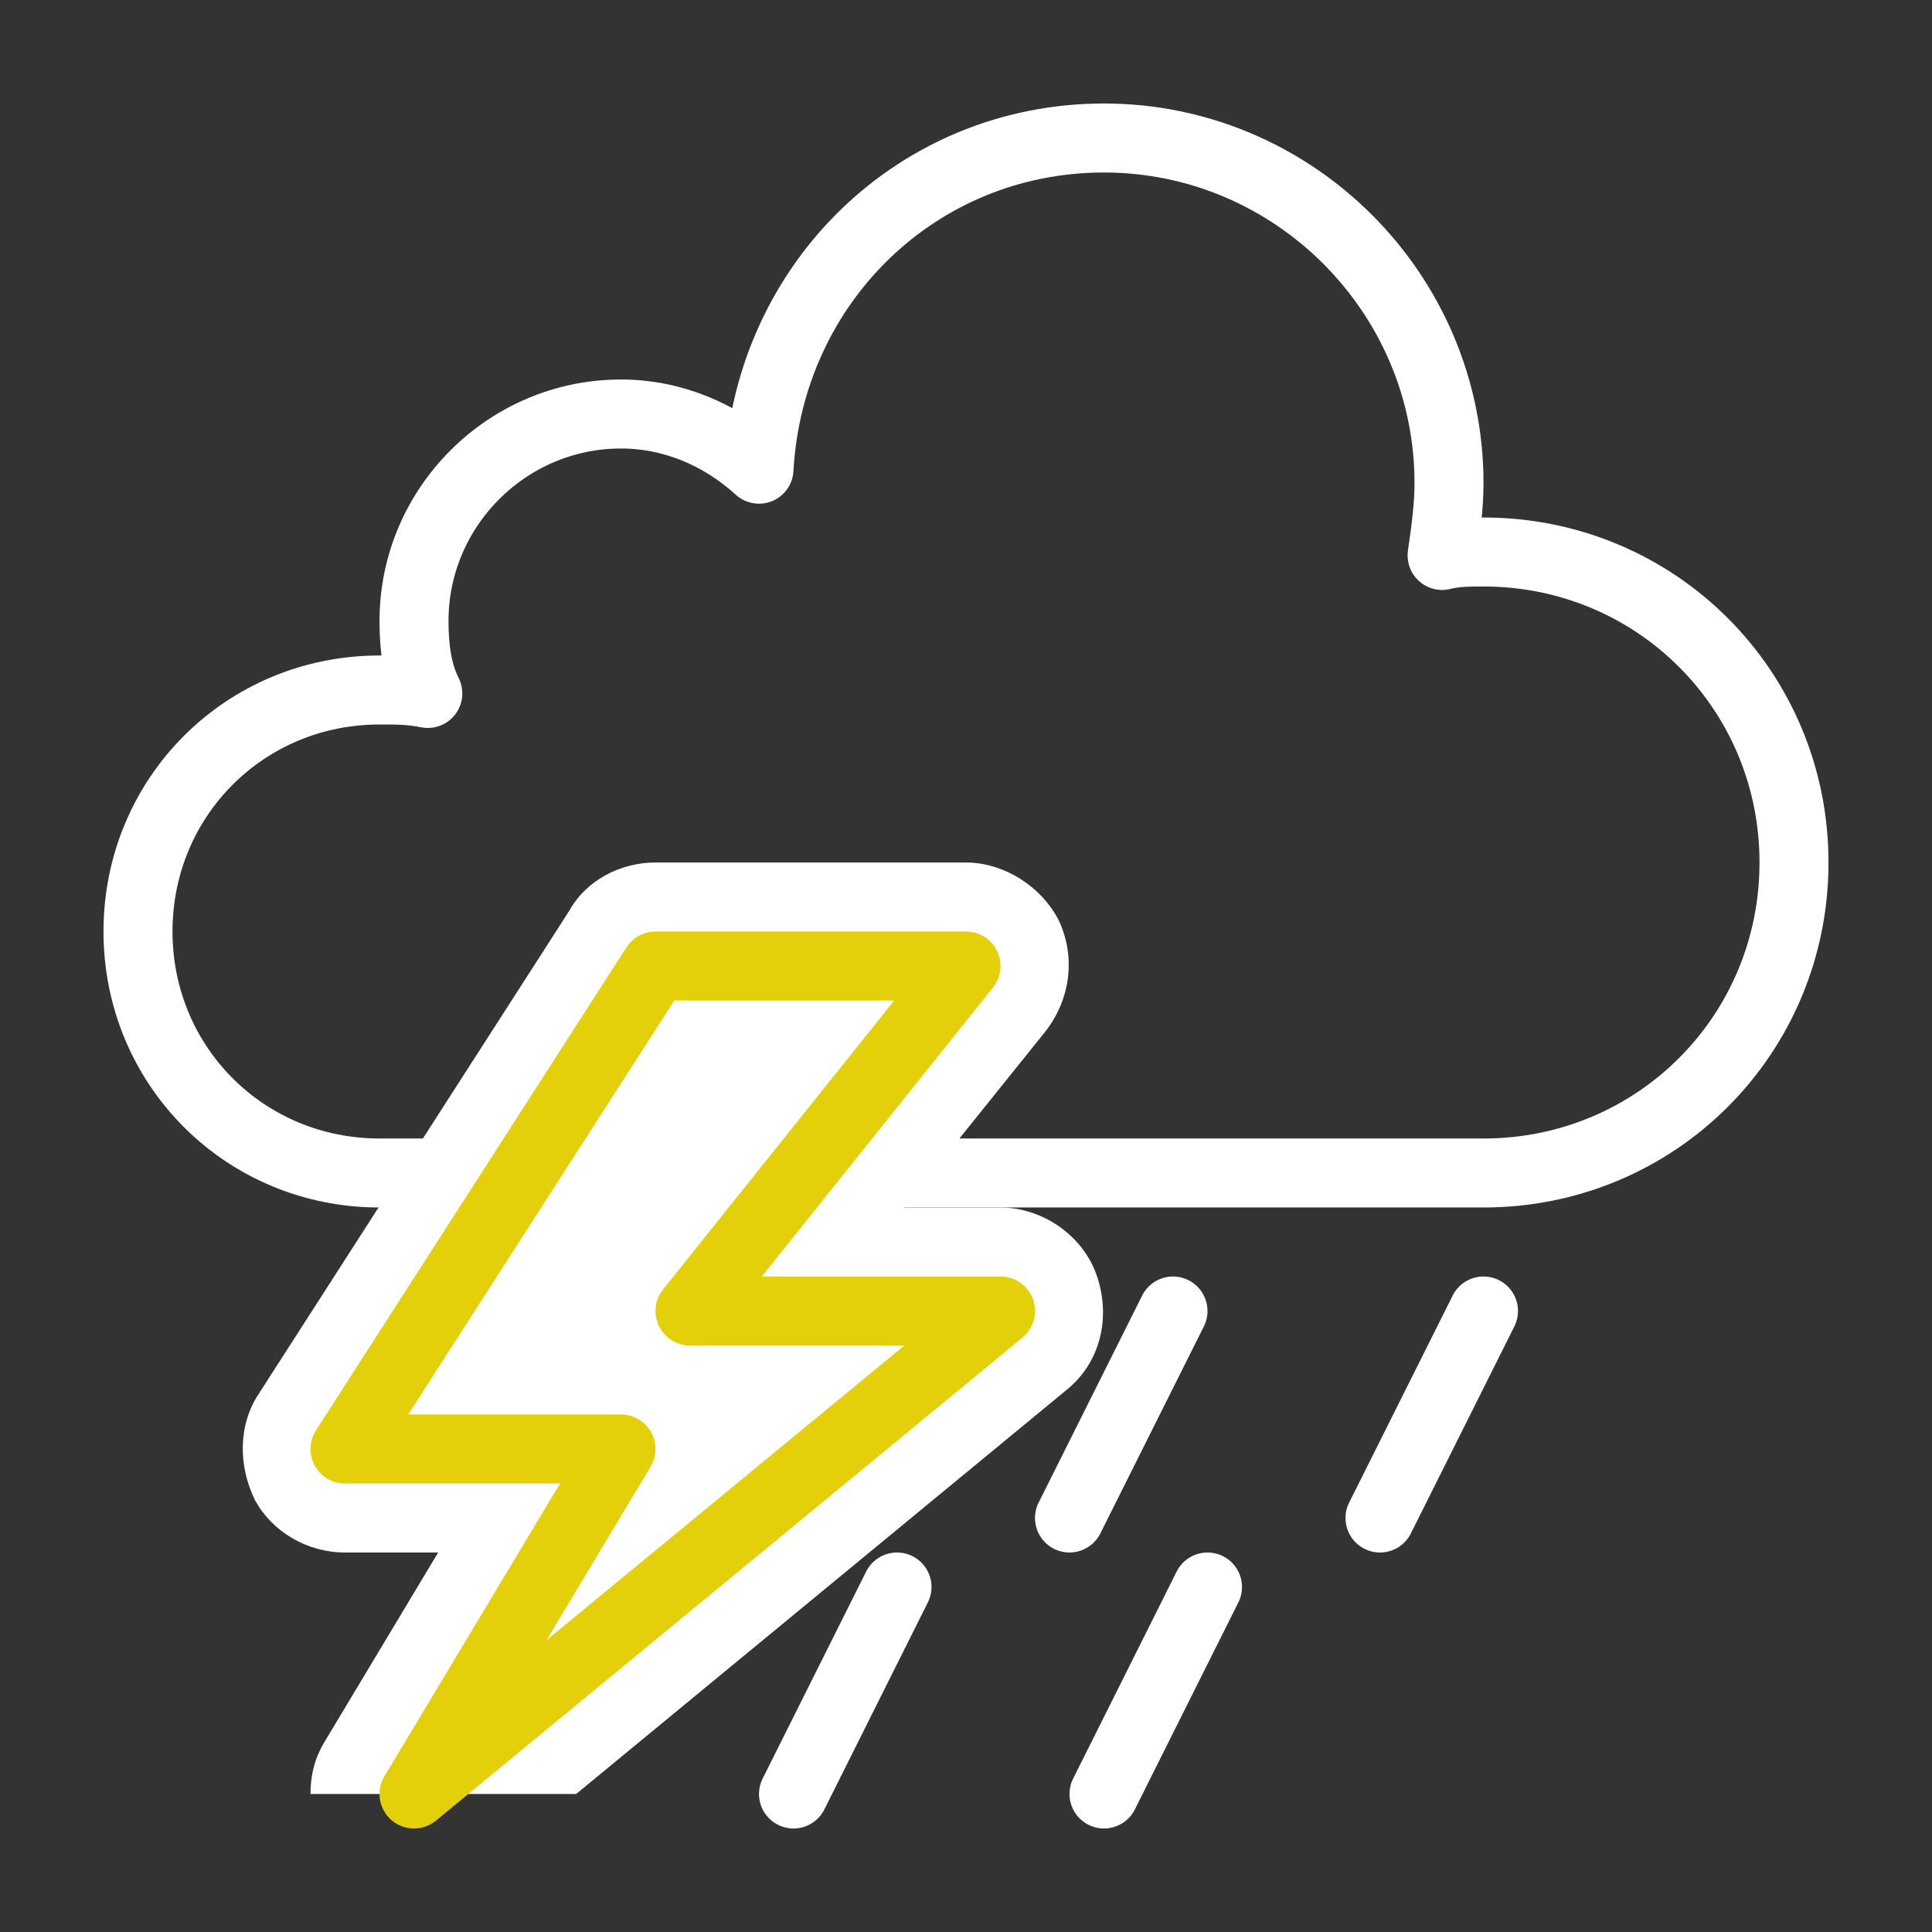
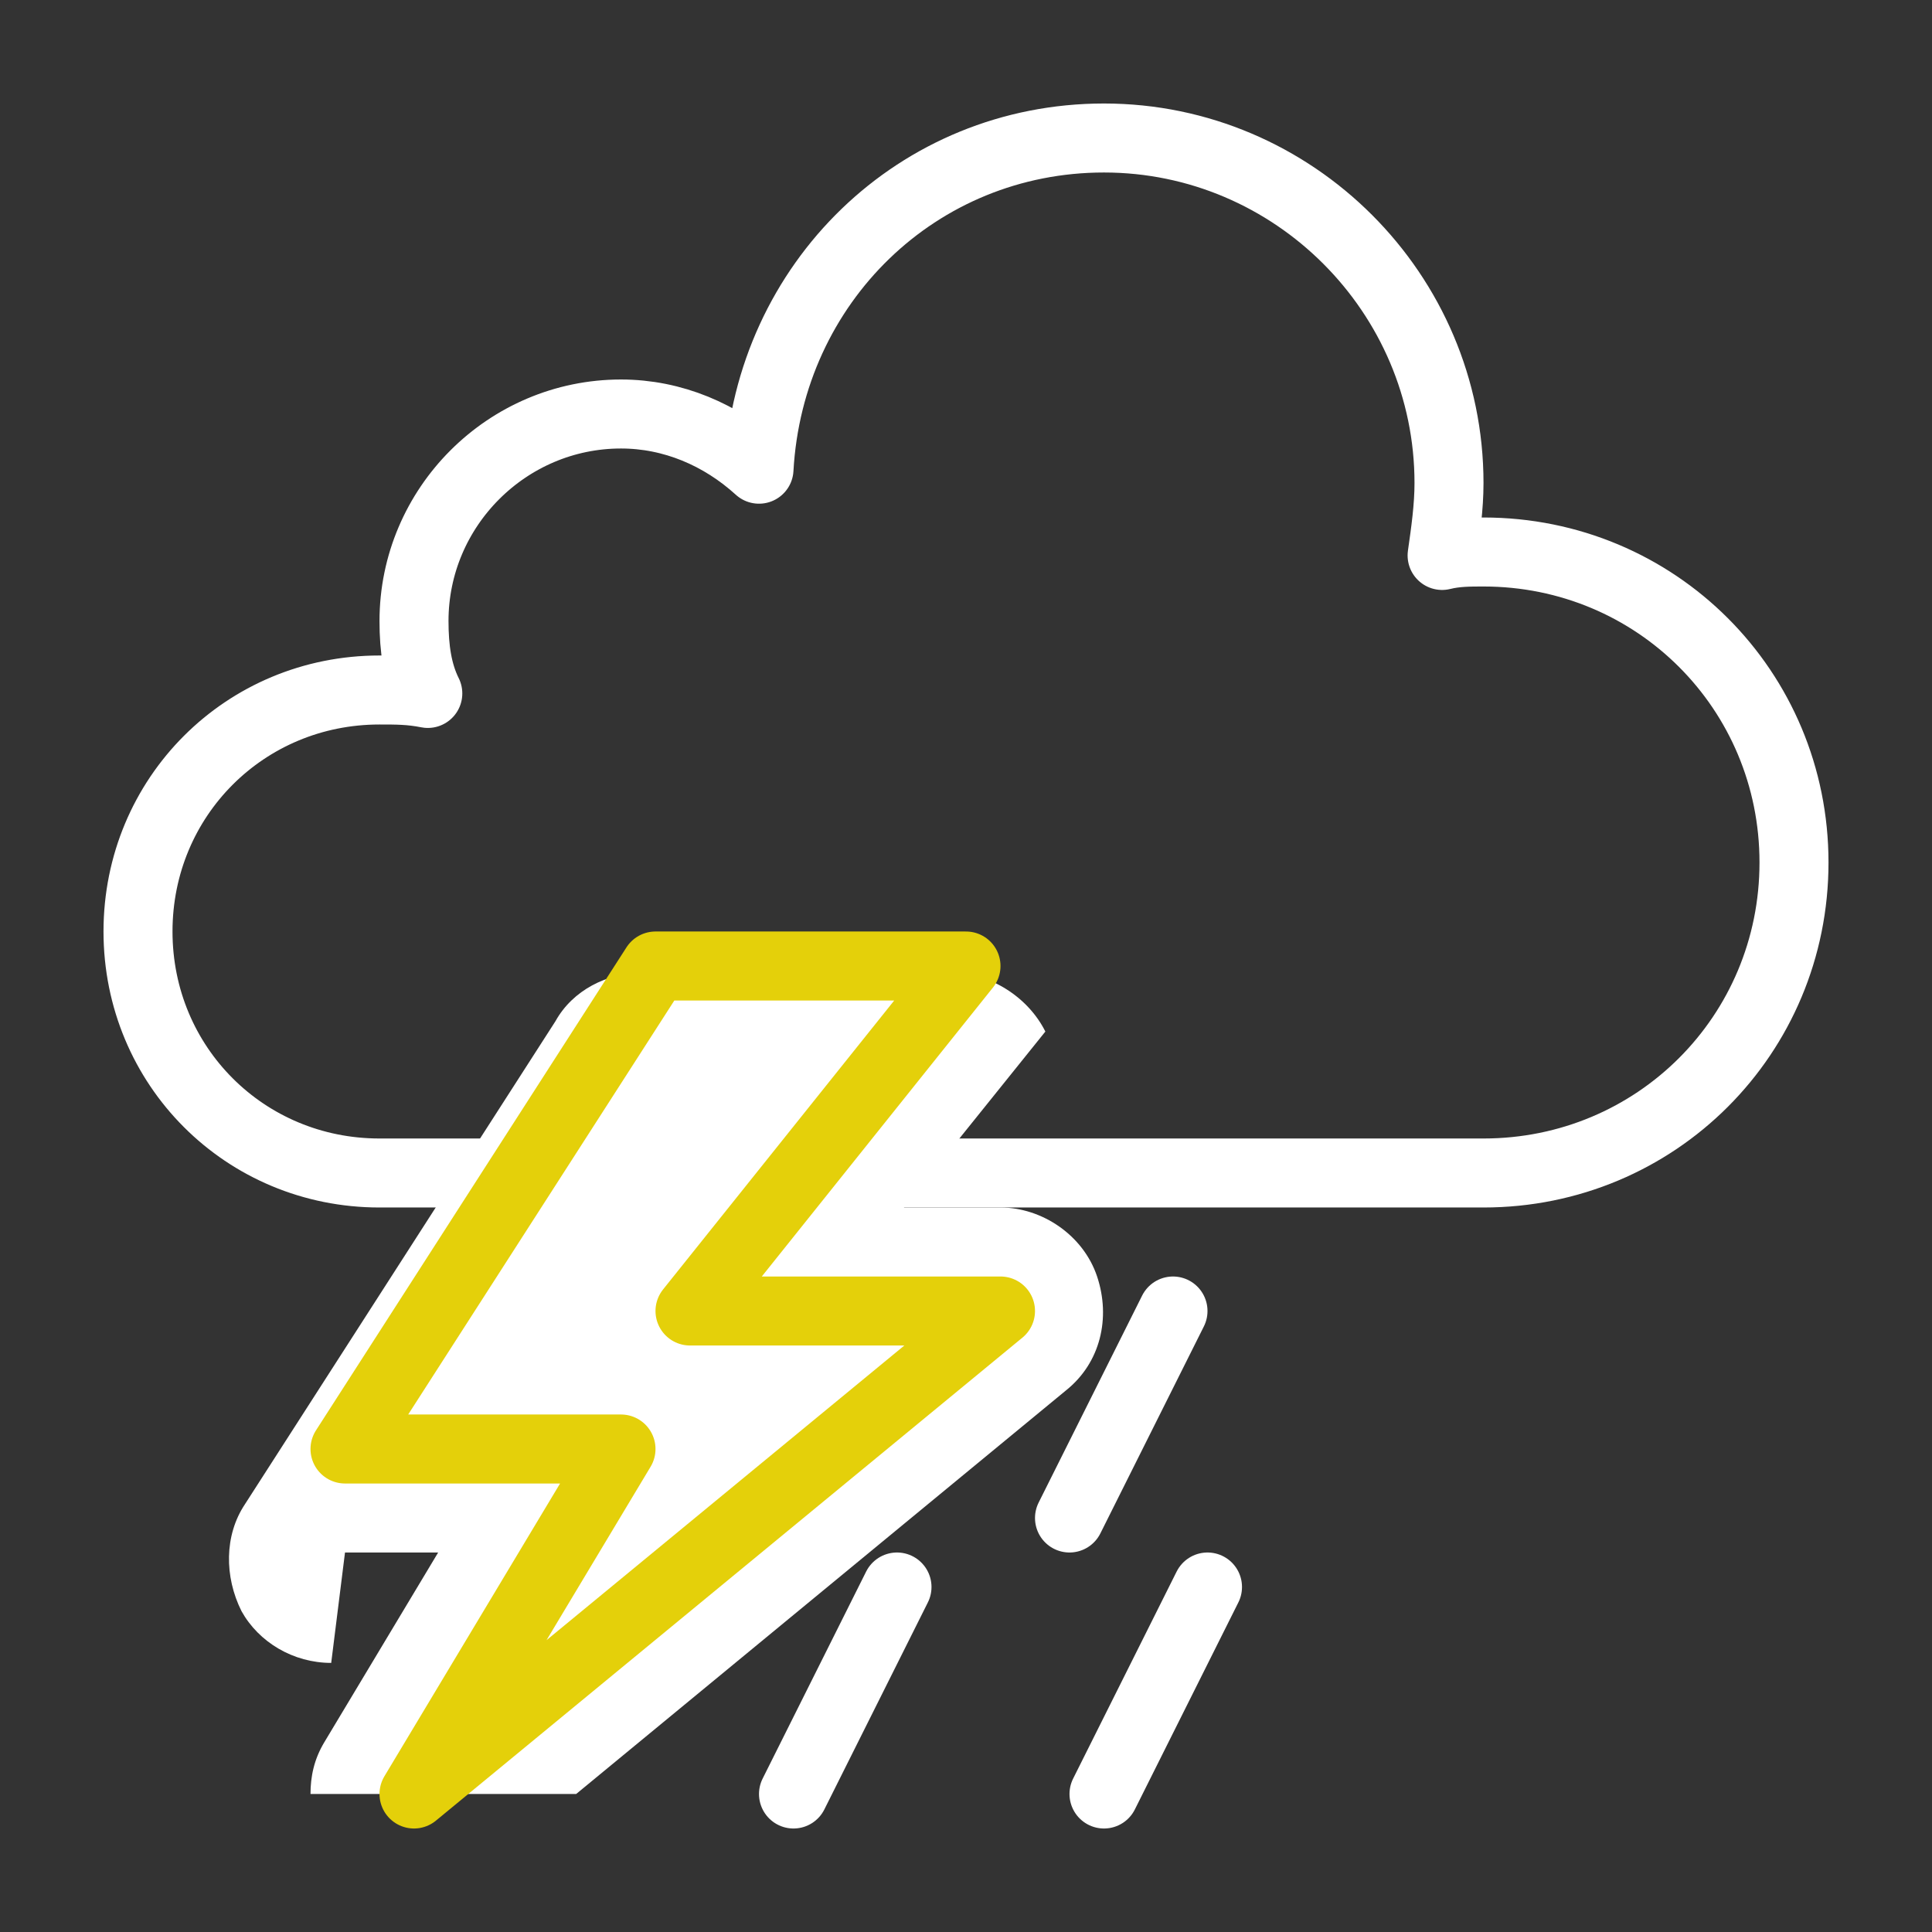
<svg xmlns="http://www.w3.org/2000/svg" width="56" height="56" xml:space="preserve" version="1.1">
  <rect width="100%" height="100%" fill="#333333" stroke="none" />
  <g>
    <title>Layer 1</title>
    <g id="svg_1">
      <path id="svg_2" stroke-miterlimit="10" stroke-linejoin="round" stroke-linecap="round" stroke-width="2" stroke="#FFFFFF" fill="none" d="m43,16c-0.4,0 -0.8,0 -1.2,0.1c0.1,-0.7 0.2,-1.4 0.2,-2.1c0,-5.5 -4.5,-10 -10,-10c-5.4,0 -9.7,4.2 -10,9.6c-1.1,-1 -2.5,-1.6 -4,-1.6c-3.3,0 -6,2.7 -6,6c0,0.8 0.1,1.5 0.4,2.1c-0.5,-0.1 -0.9,-0.1 -1.4,-0.1c-3.9,0 -7,3.1 -7,7s3.1,7 7,7l32,0c5,0 9,-4 9,-9c0,-5 -4,-9 -9,-9z" class="st0" />
      <line id="svg_3" stroke-miterlimit="10" stroke-linejoin="round" stroke-linecap="round" stroke-width="2" stroke="#FFFFFF" fill="none" y2="52" x2="32" y1="46" x1="35" class="st0" />
-       <line id="svg_4" stroke-miterlimit="10" stroke-linejoin="round" stroke-linecap="round" stroke-width="2" stroke="#FFFFFF" fill="none" y2="44" x2="40" y1="38" x1="43" class="st0" />
      <line id="svg_5" stroke-miterlimit="10" stroke-linejoin="round" stroke-linecap="round" stroke-width="2" stroke="#FFFFFF" fill="none" y2="52" x2="23" y1="46" x1="26" class="st0" />
      <line id="svg_6" stroke-miterlimit="10" stroke-linejoin="round" stroke-linecap="round" stroke-width="2" stroke="#FFFFFF" fill="none" y2="44" x2="31" y1="38" x1="34" class="st0" />
-       <path id="svg_7" fill="#FFFFFF" d="m10,45l2.7,0l-3.3,5.5c-0.3,0.5 -0.4,1 -0.4,1.5l7.7,0l14.2,-11.7c1,-0.8 1.3,-2.1 0.9,-3.3c-0.4,-1.2 -1.6,-2 -2.8,-2l-2.8,0l4.1,-5.1c0.7,-0.9 0.9,-2.1 0.4,-3.2c-0.5,-1 -1.6,-1.7 -2.7,-1.7l-9,0c-1,0 -2,0.5 -2.5,1.4l-9,14c-0.6,0.9 -0.6,2.1 -0.1,3.1c0.5,0.9 1.5,1.5 2.6,1.5z" class="st4" />
+       <path id="svg_7" fill="#FFFFFF" d="m10,45l2.7,0l-3.3,5.5c-0.3,0.5 -0.4,1 -0.4,1.5l7.7,0l14.2,-11.7c1,-0.8 1.3,-2.1 0.9,-3.3c-0.4,-1.2 -1.6,-2 -2.8,-2l-2.8,0l4.1,-5.1c-0.5,-1 -1.6,-1.7 -2.7,-1.7l-9,0c-1,0 -2,0.5 -2.5,1.4l-9,14c-0.6,0.9 -0.6,2.1 -0.1,3.1c0.5,0.9 1.5,1.5 2.6,1.5z" class="st4" />
      <polygon id="svg_8" stroke-miterlimit="10" stroke-linejoin="round" stroke-linecap="round" stroke-width="2" stroke="#E4D00A" fill="none" points="28,28 19,28 10,42 18,42 12,52 29,38 20,38 " class="st0" />
    </g>
  </g>
</svg>